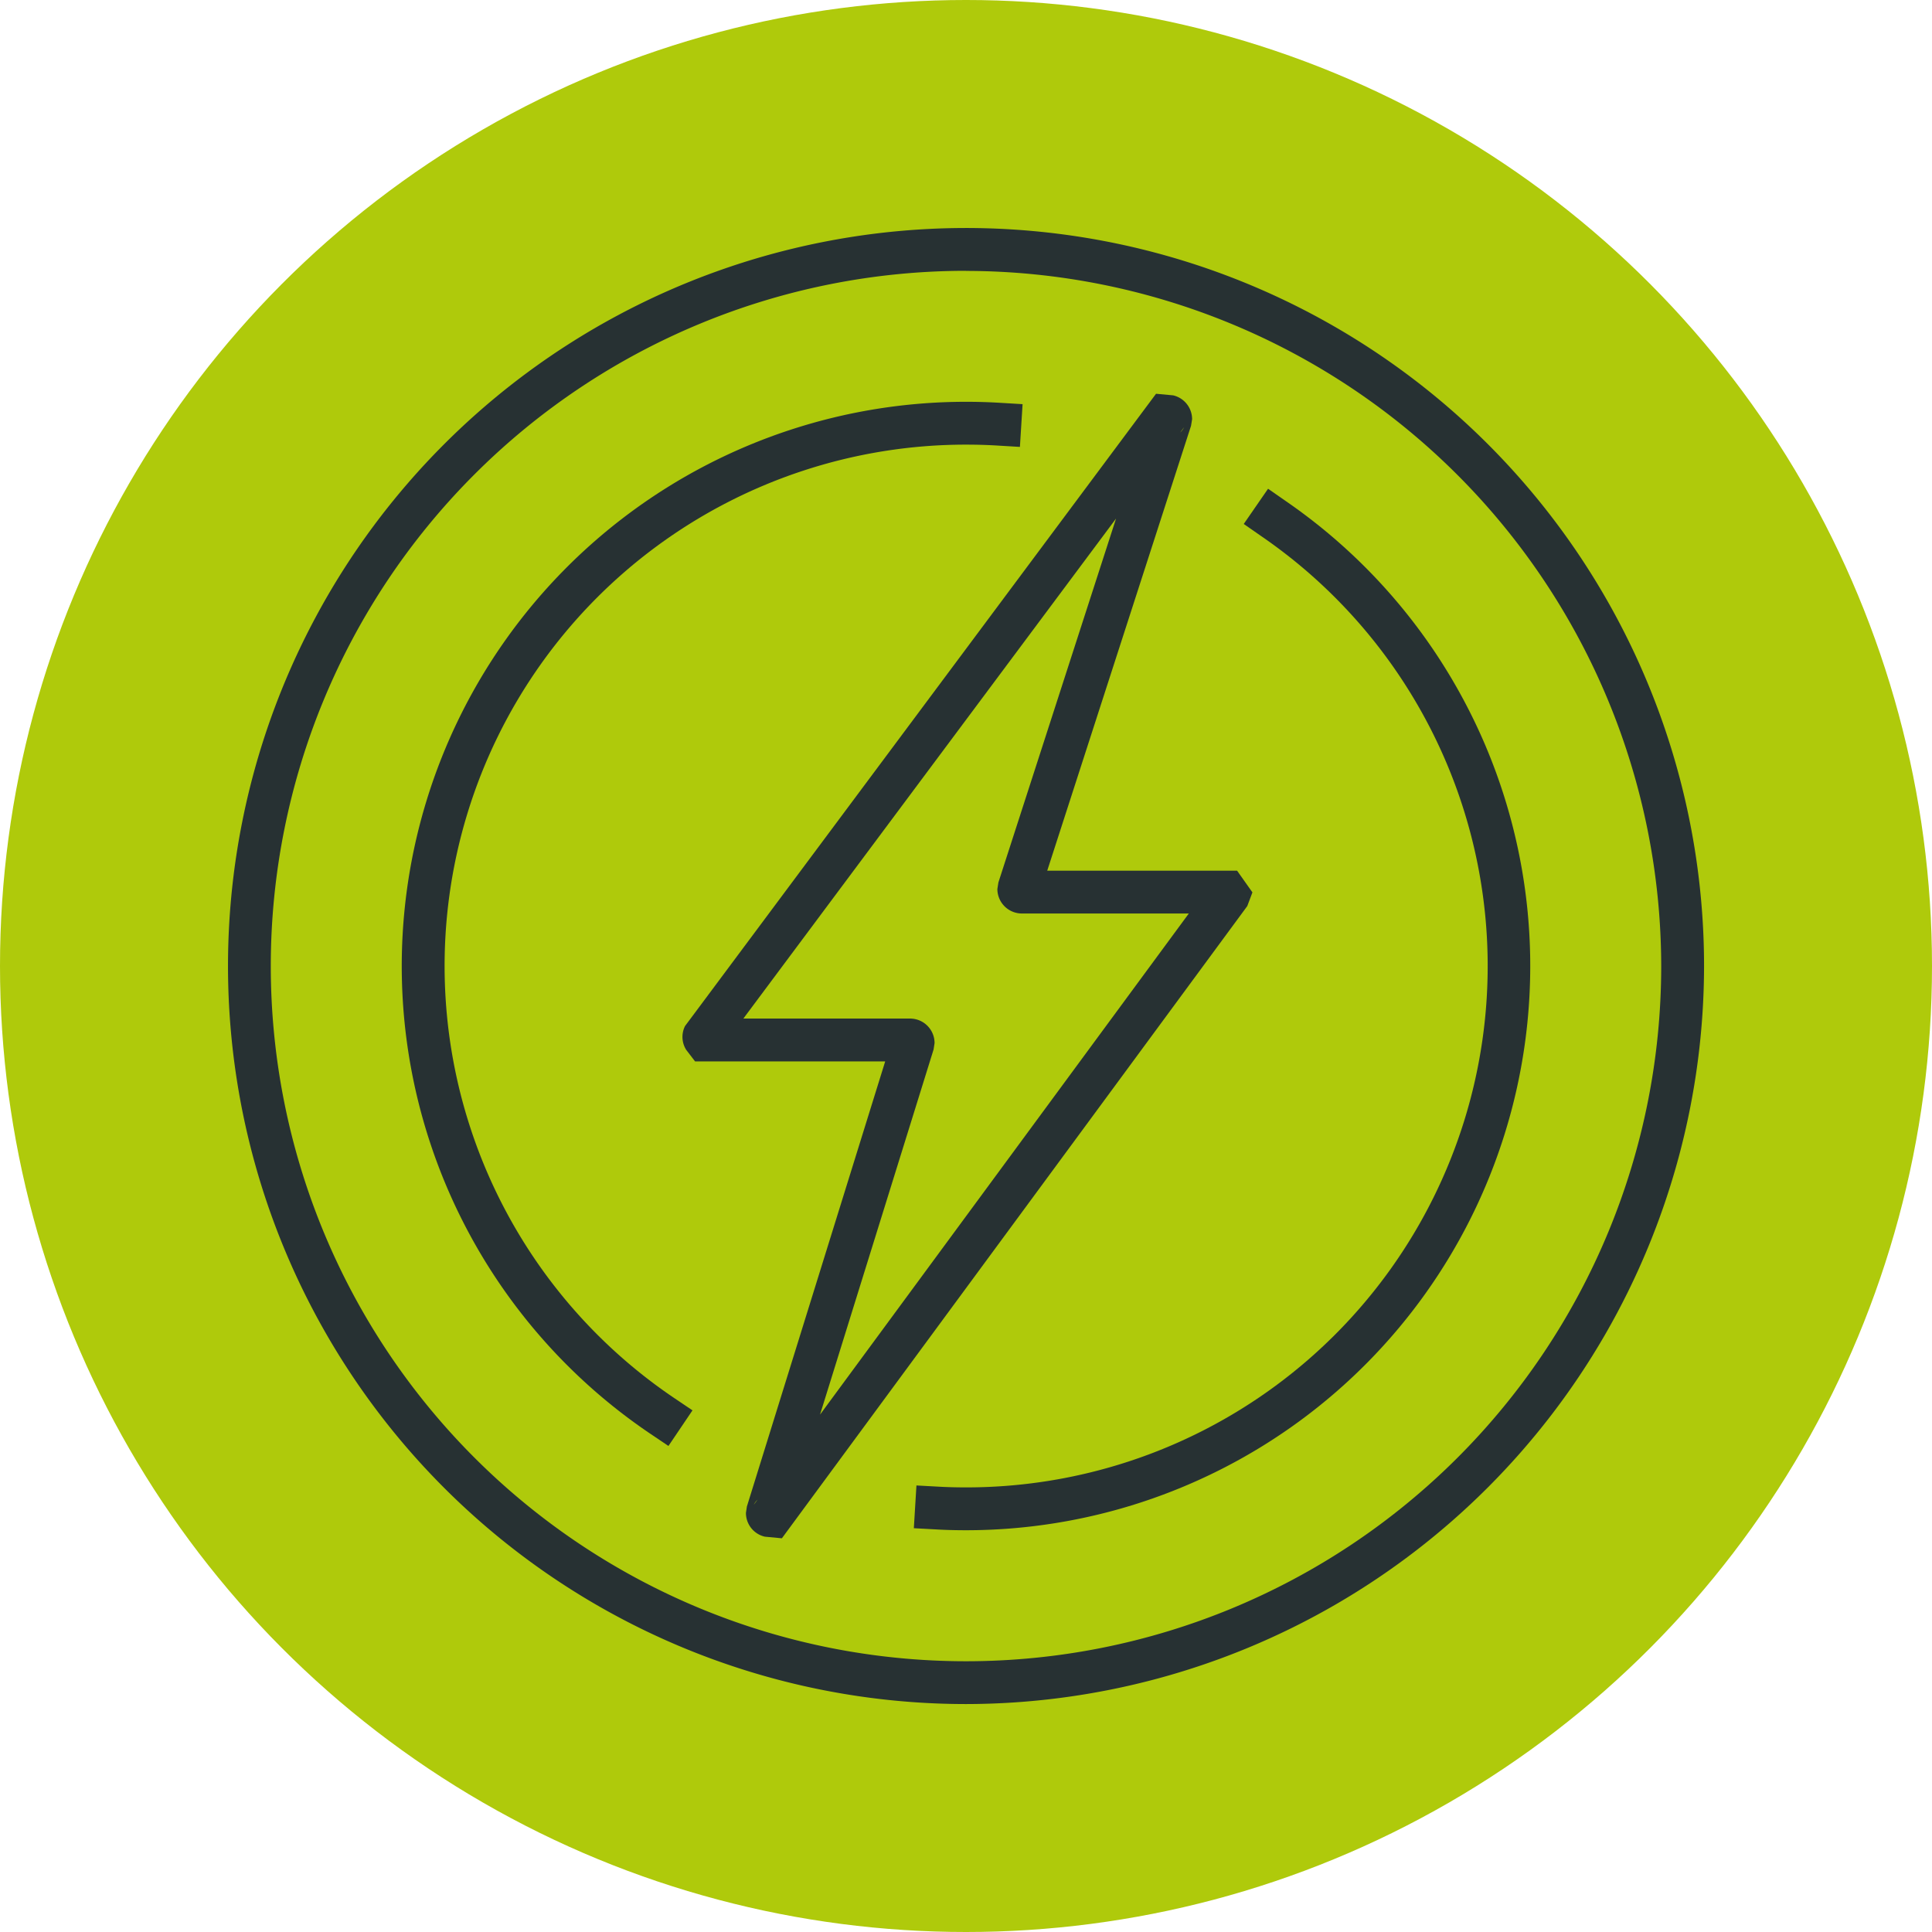
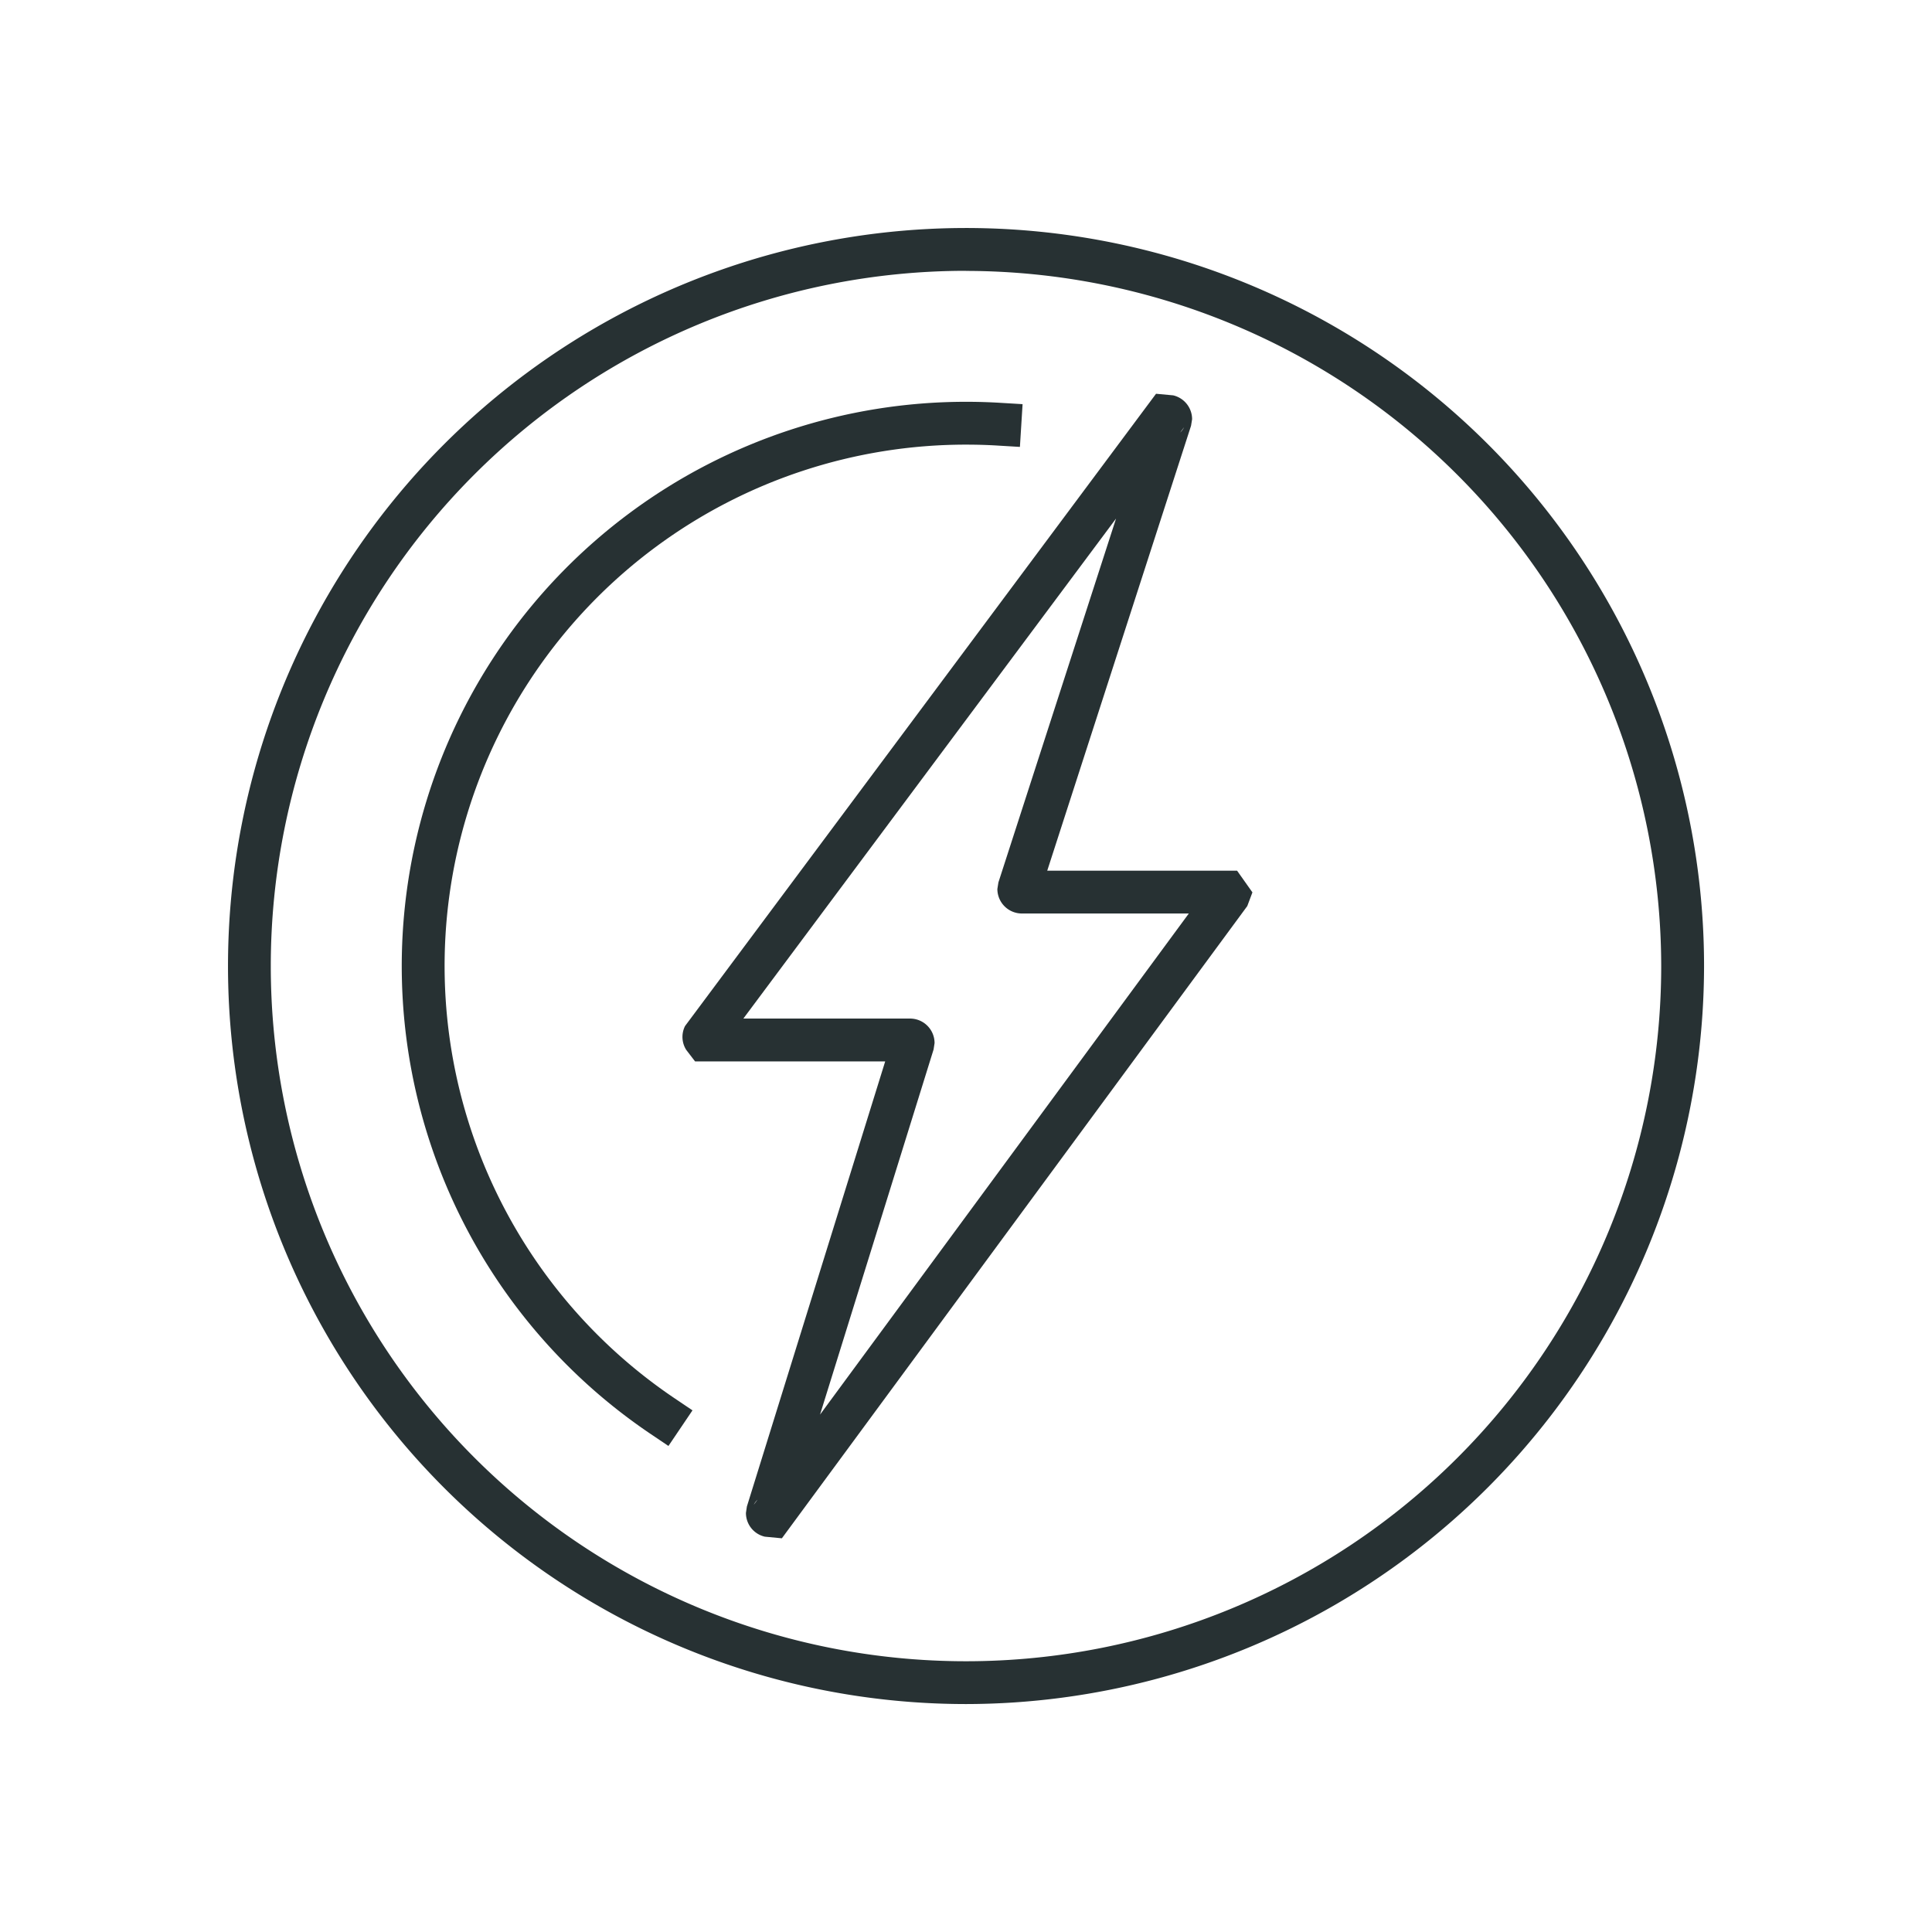
<svg xmlns="http://www.w3.org/2000/svg" width="63" height="63" viewBox="0 0 63 63">
  <g id="Groupe_504" data-name="Groupe 504" transform="translate(-210 -2086.162)">
    <g id="Groupe_503" data-name="Groupe 503" transform="translate(0 603.162)">
-       <circle id="Ellipse_32" data-name="Ellipse 32" cx="31.5" cy="31.5" r="31.5" transform="translate(210 1483)" fill="#afca0b" />
-     </g>
+       </g>
    <path id="Tracé_436" data-name="Tracé 436" d="M13.856,41.193,13.3,41.14a.794.794,0,0,1-.616-.776l.031-.208,4.51-14.514h-6.2l-.289-.377a.79.79,0,0,1-.038-.776L26.057,3.871l.559.052a.8.8,0,0,1,.617.778l-.035.215L22.509,19.423H28.7l.5.707-.168.447Zm-.795-1.257a.558.558,0,0,0-.119.159ZM12.6,24.245h5.435a.8.8,0,0,1,.8.8l-.032.208L15.1,37.16,27.126,20.819H21.683a.8.8,0,0,1-.8-.8l.034-.214L24.753,7.94ZM26.969,4.966l-.124.169a.6.6,0,0,0,.124-.169" transform="translate(221.64 2095.131)" fill="#273133" />
    <path id="Tracé_437" data-name="Tracé 437" d="M24.066,48.133A24.066,24.066,0,1,1,48.133,24.067,24.093,24.093,0,0,1,24.066,48.133m0-46.736A22.67,22.67,0,1,0,46.736,24.067,22.7,22.7,0,0,0,24.066,1.4" transform="translate(217.434 2093.596)" fill="#273133" />
-     <path id="Tracé_438" data-name="Tracé 438" d="M17.715,40.05c-.335,0-.667-.008-1-.028l-.7-.038L16.1,38.59l.7.038c.3.018.612.025.92.025A17,17,0,0,0,27.348,7.637l-.575-.4.793-1.149.574.4A18.4,18.4,0,0,1,17.715,40.05" transform="translate(223.784 2096.011)" fill="#273133" />
    <path id="Tracé_439" data-name="Tracé 439" d="M12.754,38.108l-.58-.391A18.4,18.4,0,0,1,22.458,4.059q.576,0,1.144.035l.7.042-.087,1.394-.7-.042c-.349-.022-.7-.032-1.057-.032a17,17,0,0,0-9.5,31.1l.58.391Z" transform="translate(219.043 2095.205)" fill="#273133" />
  </g>
</svg>